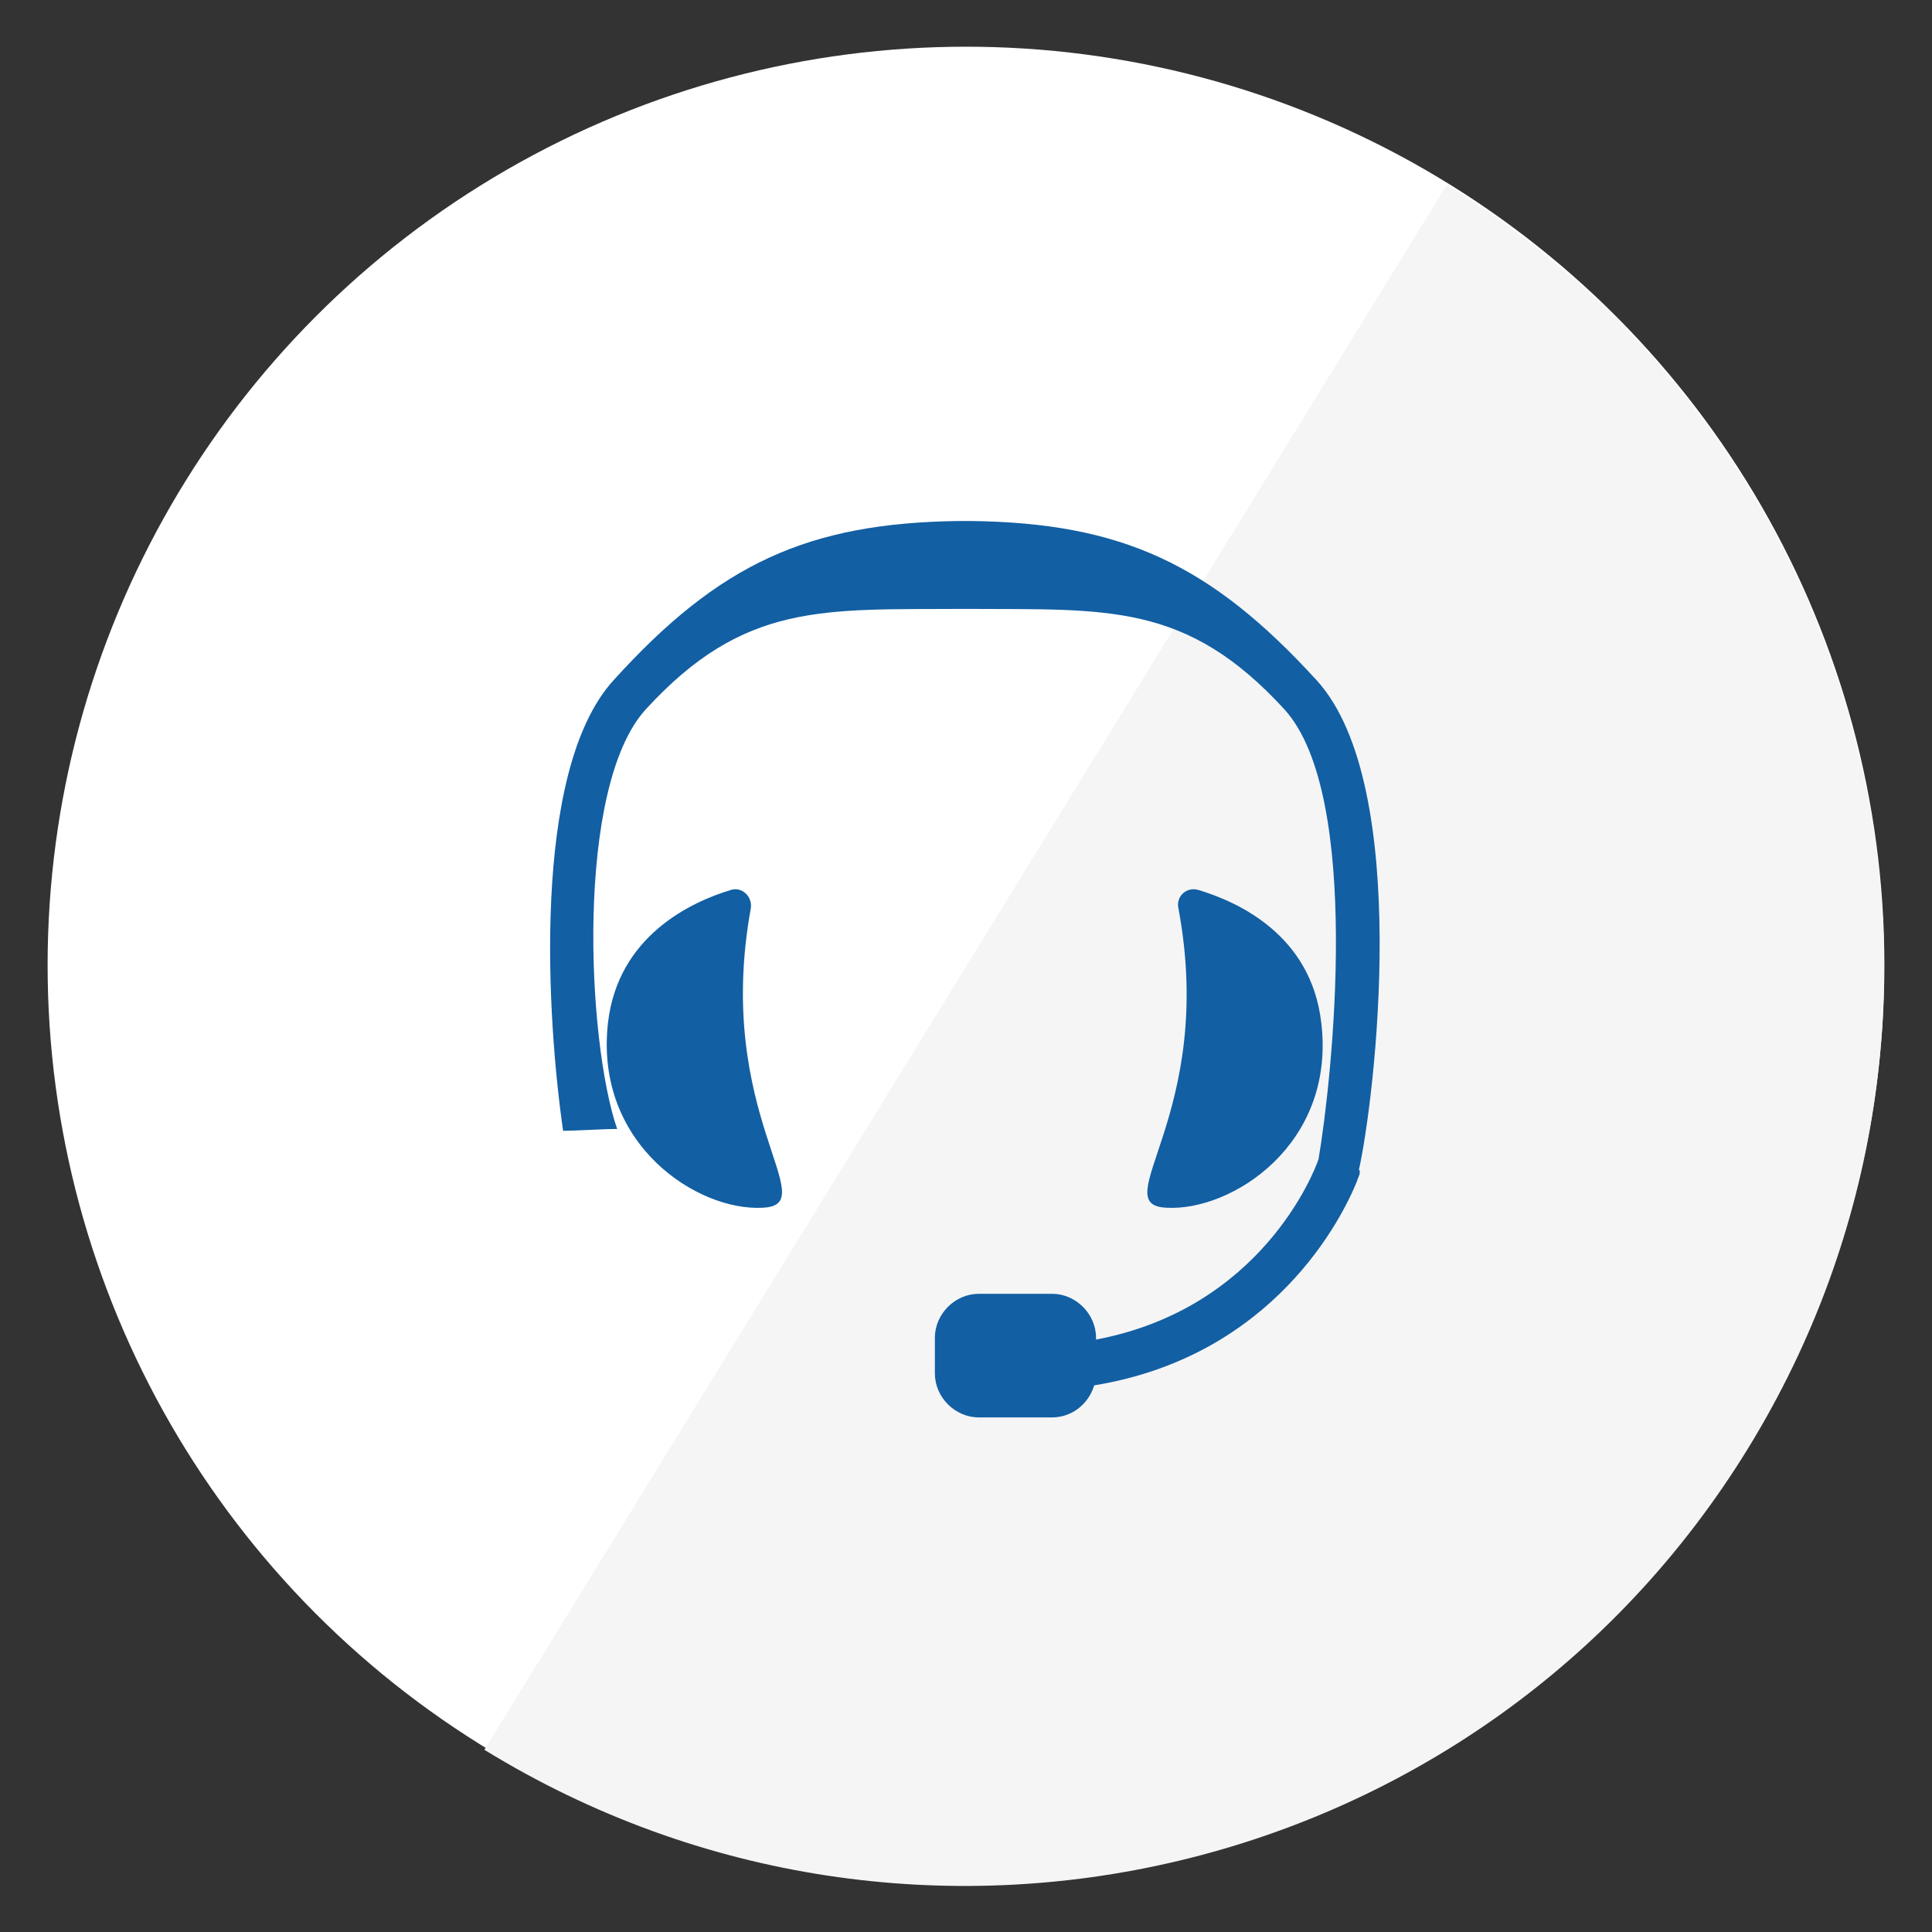
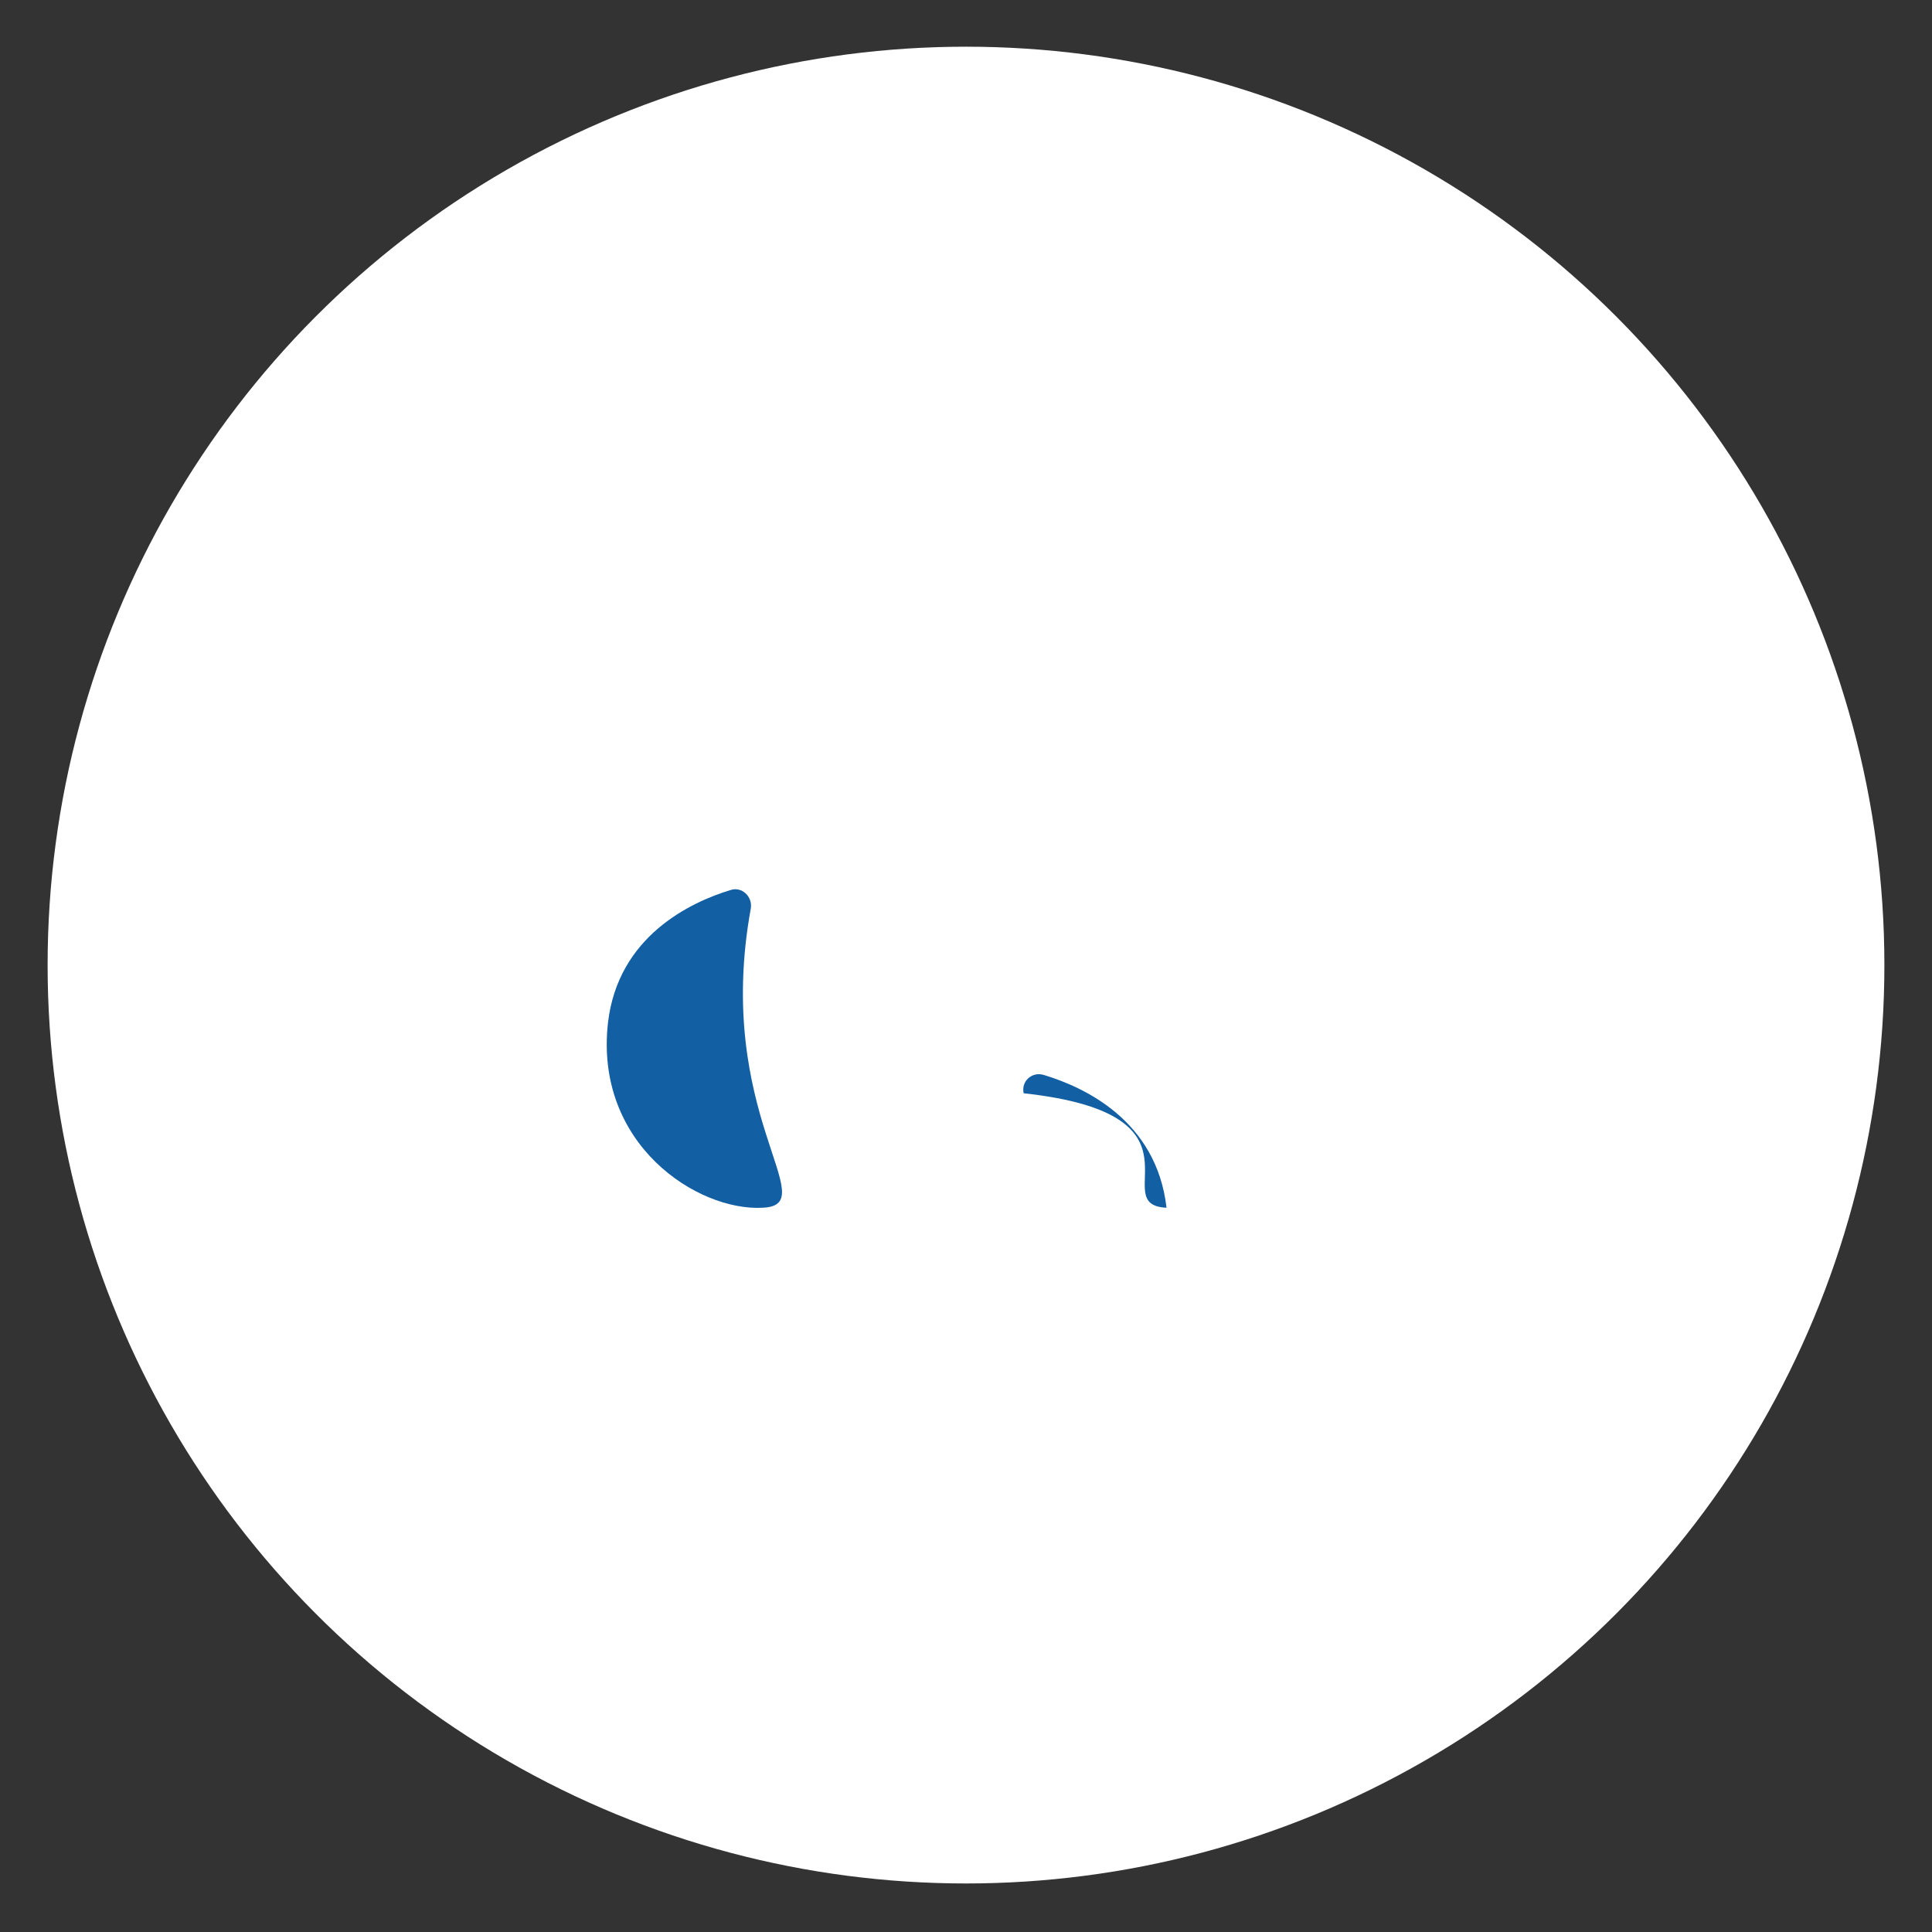
<svg xmlns="http://www.w3.org/2000/svg" version="1.1" id="Layer_1" x="0px" y="0px" viewBox="0 0 211 211" style="enable-background:new 0 0 211 211;" xml:space="preserve">
  <rect x="0" y="0" width="211" height="211" fill="#333333" stroke="none" />
  <style type="text/css">
	.st0{fill:#FFFFFF;}
	.st1{fill:#F5F5F6;}
	.st2{fill:#125FA3;}
</style>
  <g>
    <circle class="st0" cx="105.5" cy="105.4" r="100.3" />
-     <path class="st1" d="M190.9,158.2c29-47.2,14.3-109-32.9-138L52.9,191.1C100.1,220.1,161.9,205.4,190.9,158.2z" />
    <g>
      <g>
        <g>
          <g>
-             <path class="st2" d="M127.4,131.9c7.1,0.4,18.5-6.9,16.9-20.2c-1.1-9.6-9.1-13.2-13.4-14.5c-1.3-0.4-2.5,0.7-2.2,2       C132.9,121.7,120.6,131.6,127.4,131.9z" />
+             <path class="st2" d="M127.4,131.9c-1.1-9.6-9.1-13.2-13.4-14.5c-1.3-0.4-2.5,0.7-2.2,2       C132.9,121.7,120.6,131.6,127.4,131.9z" />
          </g>
        </g>
      </g>
      <g>
        <g>
          <g>
            <path class="st2" d="M82,99.2c0.2-1.3-1-2.4-2.2-2c-4.3,1.3-12.3,5-13.4,14.5c-1.5,13.3,9.8,20.6,16.9,20.2       C90.1,131.6,77.9,121.7,82,99.2z" />
          </g>
        </g>
      </g>
      <g>
        <g>
          <g>
-             <path class="st2" d="M143.8,74.3c-11.6-12.7-21.3-17.2-37.8-17.4l0,0h-0.6h-0.6l0,0C88.2,57.1,78.5,61.6,67,74.3       c-9.1,10-7.2,37.5-5.5,49.2c1.3,0,4.3-0.2,5.9-0.2c-3.3-9.6-4.6-37.3,3.1-45.8c10.8-11.8,19.4-10.9,34.9-11       c15.5,0.1,24.1-0.8,34.9,11c8.5,9.4,5.2,40.3,3.7,49.1c-0.5,1.5-6.3,16.3-24.3,19.7v-0.2c0-2.6-2.2-4.8-4.8-4.8h-8       c-2.6,0-4.8,2.2-4.8,4.8v3.9c0,2.6,2.2,4.8,4.8,4.8h8c2.2,0,4-1.5,4.6-3.5c19.6-3.2,27.1-18.3,28.7-22.3l0.1-0.3       c0.2-0.4,0.2-0.6,0.2-0.6h-0.1l0,0h0.1v-0.3h-0.1C150.1,120.3,154.3,85.8,143.8,74.3z" />
-           </g>
+             </g>
        </g>
      </g>
    </g>
  </g>
</svg>